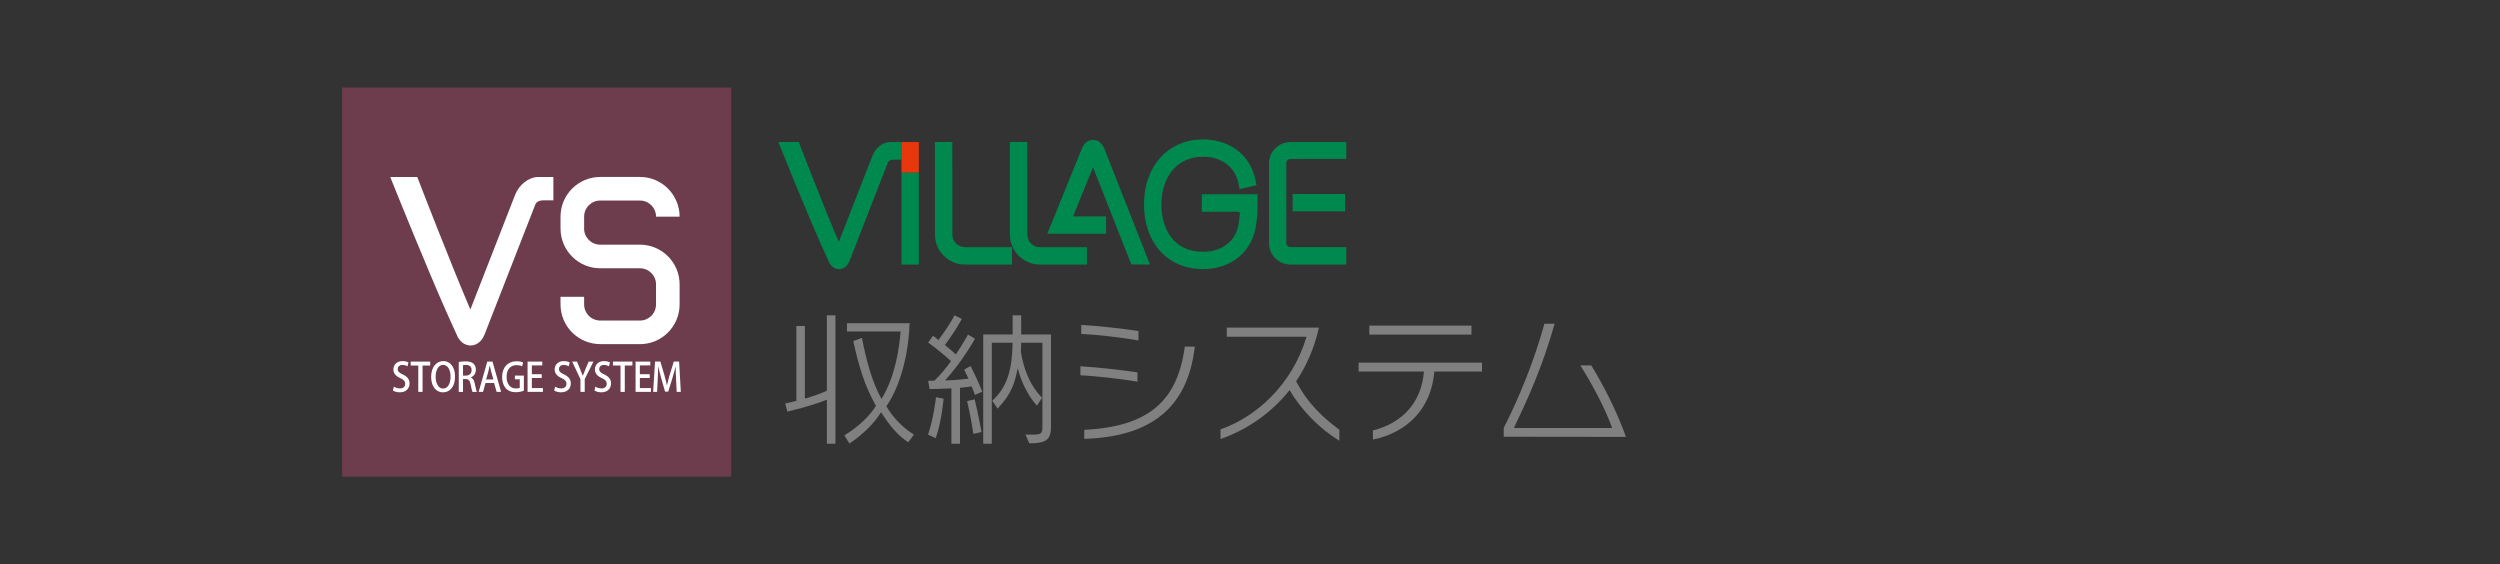
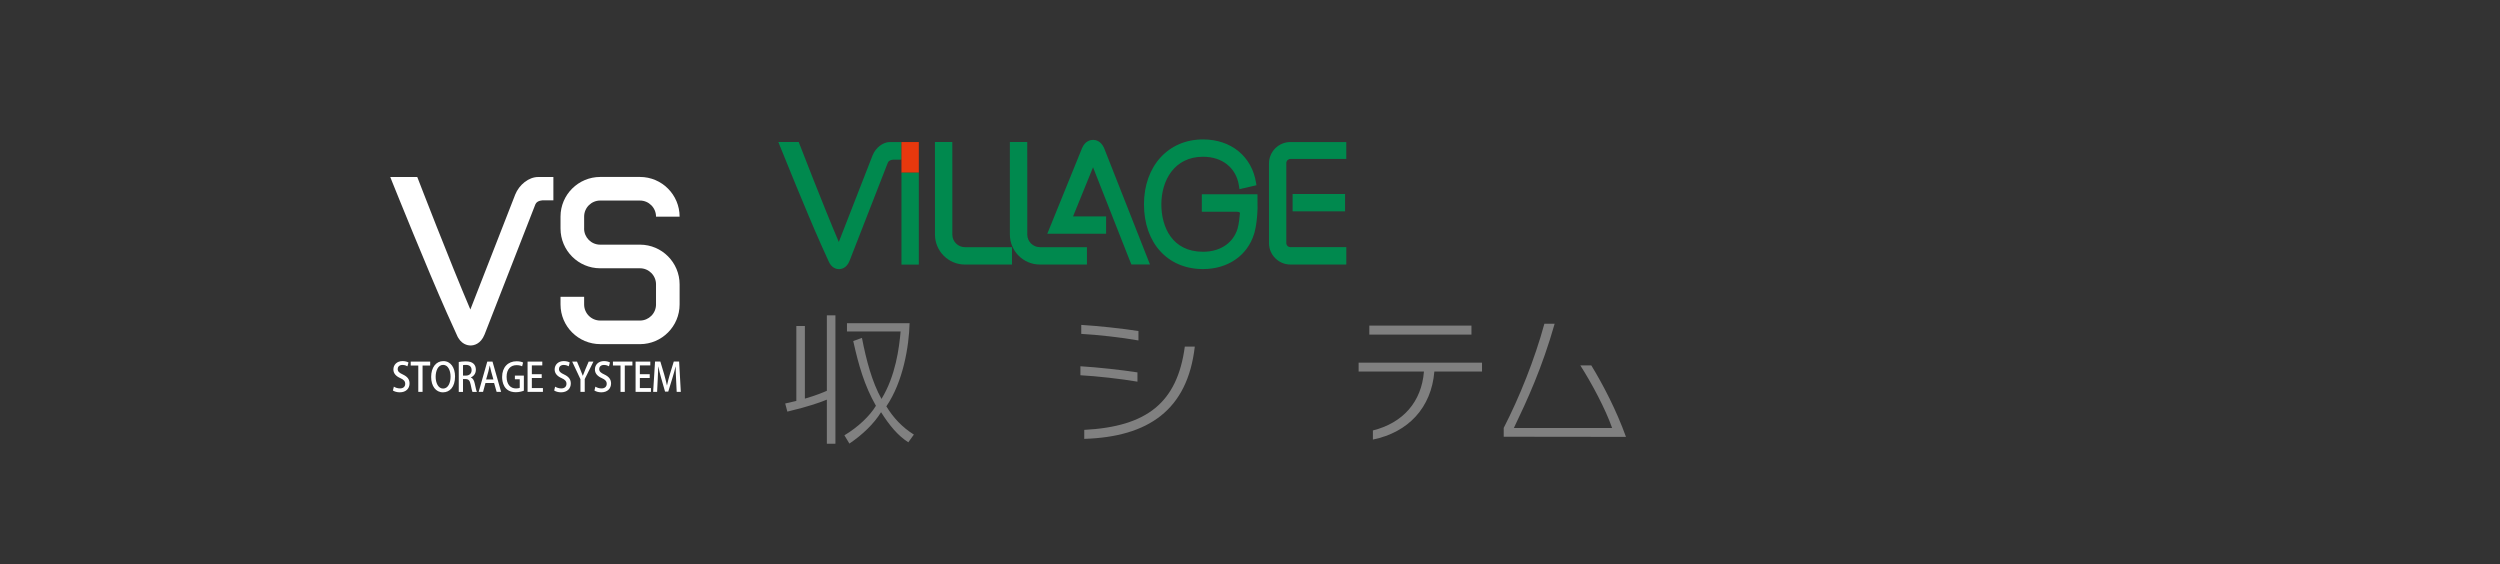
<svg xmlns="http://www.w3.org/2000/svg" version="1.1" id="レイヤー_1" x="0px" y="0px" width="257px" height="58px" viewBox="0 0 257 58" enable-background="new 0 0 257 58" xml:space="preserve">
  <rect x="0" y="0" width="257" height="58" fill="#333333" stroke="none" />
  <g>
    <path fill="#00894E" d="M97.854,14.601h-1.742l0.003,9.512c0,1.702,1.383,3.083,3.079,3.083h4.839v-1.787h-4.839   c-0.715,0-1.294-0.582-1.294-1.296v-6.879l-0.003-2.633" />
    <path fill="#00894E" d="M117.601,21.002c0,3.985,2.441,6.658,6.069,6.658c2.558,0,4.567-1.388,5.253-3.622   c-0.003,0.008,0.287-0.83,0.353-2.543l-0.008-1.521h-5.719v1.791h3.593c0.151,0.004,0.265,0.037,0.303,0.088   c0.018,0.02,0.022,0.053,0.022,0.077c0,0.021-0.001,0.037-0.005,0.044l-0.004,0.02c-0.002,0.006-0.005,0.031-0.005,0.031   c-0.076,0.937-0.215,1.424-0.232,1.482c-0.456,1.486-1.785,2.374-3.551,2.374c-3.159,0-4.284-2.524-4.284-4.879   c0-2.432,1.324-4.889,4.284-4.889c1.986,0,3.401,1.136,3.69,2.954l0.059,0.378l0.285-0.065l1.457-0.337l-0.039-0.25   c-0.428-2.711-2.567-4.46-5.452-4.46C120.096,14.333,117.601,17.076,117.601,21.002" />
    <path fill="#00894E" d="M111.242,15.212l-3.58,8.818l1.734-0.002h4.312v-1.78h-3.398c0.267-0.653,1.796-4.416,2.054-5.051   c0.142,0.363,0.79,2.011,3.728,9.463l0.215,0.527h1.91l-4.708-11.945c-0.324-0.774-0.898-0.861-1.127-0.863   C112.146,14.376,111.572,14.456,111.242,15.212" />
    <path fill="#00894E" d="M138.357,14.602h-5.703c-1.215,0-2.203,0.991-2.203,2.205l0.001,8.185c0,1.21,0.99,2.202,2.205,2.202h5.744   v-1.787h-5.747c-0.215,0-0.394-0.154-0.421-0.365v-8.286c0-0.229,0.193-0.416,0.421-0.416l5.743-0.004v-1.733 M138.232,19.94   h-5.352v1.782h5.392V19.94H138.232z" />
    <path fill="#00894E" d="M82.08,14.601h-2.063l0.153,0.389c0.267,0.663,2.649,6.584,4.235,10.153c0.002,0,0.761,1.68,0.761,1.68   c0.312,0.766,0.864,0.847,1.09,0.844c0.222-0.001,0.772-0.088,1.078-0.855c0.074-0.184,3.875-9.929,3.909-10.021l0.027-0.068   c0.137-0.33,0.627-0.312,0.633-0.312l0.767,0.002v-1.812h-1.188c-0.713,0.001-1.464,0.579-1.781,1.373l-0.025,0.062   c0,0-3.072,7.877-3.447,8.84c-1.608-3.766-4.024-10.03-4.051-10.095l-0.068-0.181" />
    <polyline fill="#E7380D" points="94.41,14.603 92.67,14.603 92.67,17.754 94.453,17.754 94.453,14.603  " />
    <polyline fill="#00894E" points="94.41,17.754 92.67,17.754 92.67,27.201 94.453,27.201 94.453,17.754  " />
    <path fill="#00894E" d="M105.557,14.601h-1.742l0.001,9.512c0,1.702,1.385,3.081,3.082,3.081h4.838v-1.785h-4.838   c-0.712,0-1.294-0.582-1.294-1.296v-6.879l-0.004-2.633" />
  </g>
  <g>
    <path fill="#808080" d="M85.001,45.614v-4.531c-0.601,0.25-1.833,0.704-4.062,1.232l-0.22-0.836   c0.41-0.088,0.792-0.176,1.144-0.265v-7.698h0.88v7.464c1.202-0.352,1.892-0.645,2.258-0.807v-7.757h0.88v13.197H85.001z    M93.374,45.468c-1.07-0.689-1.906-1.687-2.801-3.094c-0.733,1.188-1.906,2.316-3.255,3.226l-0.514-0.851   c1.423-0.851,2.625-2.009,3.241-3.035c-1.174-2.067-1.774-4.135-2.332-6.657l0.895-0.322c0.44,2.287,1.041,4.545,2.009,6.275   c1.452-2.375,1.818-5.234,1.965-6.936h-5.513v-0.851h6.437c-0.059,2.36-0.659,6.026-2.39,8.549c0.733,1.202,1.657,2.17,2.83,2.903   L93.374,45.468z" />
-     <path fill="#808080" d="M95.401,44.676c0.557-1.539,0.821-3.842,0.821-3.842l0.776,0.146c0,0-0.19,2.376-0.806,4.062L95.401,44.676   z M97.806,45.614v-5.689c-1.202,0.059-2.243,0.073-2.243,0.073l-0.146-0.851c0,0,0.366,0,0.645-0.015   c0.646-0.63,1.218-1.334,1.701-2.009c-0.439-0.41-1.305-1.158-2.346-1.906l0.498-0.704c0.191,0.146,0.338,0.25,0.558,0.44   c0.366-0.514,1.129-1.511,1.643-2.537l0.762,0.366c-0.557,1.057-1.319,2.112-1.744,2.684c0.513,0.426,0.762,0.631,1.129,0.968   c0.704-1.056,1.246-2.038,1.246-2.038l0.719,0.426c0,0-1.305,2.36-3.079,4.281c0.762,0,1.7-0.088,2.404-0.176   c-0.132-0.308-0.278-0.616-0.439-0.924l0.659-0.381c0.66,1.275,1.203,2.639,1.203,2.639l-0.763,0.338c0,0-0.117-0.367-0.322-0.88   c-0.353,0.059-0.543,0.073-1.203,0.146v5.748H97.806z M100.064,44.603c0,0-0.294-1.936-0.646-3.372l0.777-0.177   c0.366,1.438,0.704,3.358,0.704,3.358L100.064,44.603z M105.416,44.676h0.704c0.924,0,1.041-0.073,1.041-0.865v-8.578h-2.185   c0,0.337-0.015,0.631-0.029,0.938c0.527,3.344,2.185,4.707,2.185,4.707l-0.527,0.821c0,0-1.32-1.275-1.979-3.842   c-0.338,1.555-0.602,2.581-2.068,4.149L102,41.2c1.583-1.437,2.053-3.284,2.097-5.968h-2.141v10.382h-0.88V34.382h3.021v-1.965   h0.88v1.965h3.064v9.502c0,1.379-0.571,1.687-2.229,1.687L105.416,44.676z" />
    <path fill="#808080" d="M116.931,39.235c-1.701-0.293-4.208-0.571-5.865-0.659v-0.924c1.716,0.103,4.164,0.366,5.865,0.63V39.235z    M117.033,34.998c-1.716-0.308-4.237-0.587-5.88-0.675v-0.924c1.701,0.103,4.193,0.367,5.88,0.631V34.998z M122.825,35.629   c-0.747,6.539-4.795,9.281-11.364,9.487v-0.924c6.438-0.338,9.561-2.786,10.338-8.563H122.825z" />
-     <path fill="#808080" d="M137.684,45.307c-1.995-1.202-3.916-3.153-5.118-5.206c-1.965,2.493-4.546,4.136-7.097,5.03v-0.997   c3.636-1.247,7.375-4.575,8.842-9.518h-8.197v-0.938h9.473c-0.483,2.127-1.29,3.96-2.346,5.514c1.261,2.42,2.903,3.827,4.443,4.986   V45.307z" />
    <path fill="#808080" d="M147.452,38.194c-0.308,3.725-2.684,6.247-6.319,6.995v-0.938c3.094-0.777,5-2.933,5.249-6.057h-6.716   v-0.909h12.685v0.909H147.452z M140.766,34.396v-0.924h10.499v0.924H140.766z" />
    <path fill="#808080" d="M154.582,44.896v-0.909c1.599-3.108,3.183-7.038,4.18-10.704h1.056c-1.29,4.531-2.801,7.815-4.194,10.719   h10.104c-0.689-1.965-2.082-4.574-3.27-6.437h1.129c1.188,1.95,2.566,4.574,3.563,7.346L154.582,44.896z" />
  </g>
-   <rect x="35.166" y="9" fill="#6D3C4D" width="40" height="40" />
  <g>
    <g>
      <path fill="#FFFFFF" d="M41.886,37.655c-0.095-0.057-0.276-0.139-0.515-0.139c-0.344,0-0.488,0.216-0.488,0.416    c0,0.265,0.163,0.395,0.53,0.566c0.466,0.22,0.688,0.492,0.688,0.92c0,0.521-0.359,0.913-1.01,0.913    c-0.273,0-0.561-0.086-0.7-0.188l0.098-0.396c0.155,0.103,0.39,0.184,0.629,0.184c0.344,0,0.537-0.191,0.537-0.473    c0-0.265-0.147-0.428-0.492-0.582c-0.432-0.188-0.723-0.469-0.723-0.893c0-0.493,0.367-0.864,0.942-0.864    c0.276,0,0.484,0.074,0.609,0.143L41.886,37.655z" />
      <path fill="#FFFFFF" d="M44.223,37.574h-0.783v2.713H43v-2.713h-0.779v-0.403h2.002V37.574z" />
      <path fill="#FFFFFF" d="M46.779,38.698c0,1.084-0.541,1.634-1.245,1.634c-0.737,0-1.211-0.644-1.211-1.585    c0-0.981,0.507-1.626,1.249-1.626C46.34,37.121,46.779,37.802,46.779,38.698z M44.785,38.735c0,0.631,0.265,1.21,0.765,1.21    c0.507,0,0.768-0.566,0.768-1.23c0-0.595-0.242-1.206-0.761-1.206C45.023,37.509,44.785,38.124,44.785,38.735z" />
      <path fill="#FFFFFF" d="M48.402,38.804c0.216,0.086,0.337,0.306,0.405,0.636c0.087,0.407,0.158,0.729,0.216,0.848h-0.455    c-0.041-0.09-0.109-0.362-0.182-0.745c-0.079-0.416-0.219-0.575-0.525-0.575h-0.265v1.32h-0.436v-3.076    c0.186-0.036,0.442-0.065,0.704-0.065c0.378,0,0.643,0.074,0.824,0.249c0.152,0.143,0.231,0.358,0.231,0.611    c0,0.399-0.228,0.672-0.519,0.79V38.804z M47.892,38.612c0.363,0,0.59-0.224,0.59-0.558c0-0.403-0.265-0.542-0.579-0.542    c-0.147,0-0.253,0.012-0.306,0.028v1.071H47.892z" />
      <path fill="#FFFFFF" d="M51.516,40.287h-0.462l-0.261-0.917h-0.886l-0.25,0.917h-0.45l0.886-3.116h0.537L51.516,40.287z     M50.721,39.008l-0.228-0.814c-0.053-0.204-0.102-0.424-0.144-0.615h-0.008c-0.041,0.191-0.087,0.419-0.136,0.61l-0.231,0.819    H50.721z" />
      <path fill="#FFFFFF" d="M53.853,40.161c-0.162,0.069-0.48,0.158-0.825,0.158c-1.252,0-1.411-1.071-1.411-1.568    c0-1.01,0.617-1.613,1.483-1.613c0.284,0,0.53,0.053,0.674,0.131l-0.099,0.387c-0.136-0.065-0.311-0.118-0.575-0.118    c-0.594,0-1.021,0.403-1.021,1.193c0,0.787,0.397,1.202,0.965,1.202c0.189,0,0.321-0.028,0.386-0.065v-0.88H52.93v-0.379h0.923    V40.161z" />
      <path fill="#FFFFFF" d="M55.812,40.287h-1.578v-3.116h1.514v0.395h-1.074v0.9h1.014v0.392h-1.014v1.034h1.139V40.287z" />
      <path fill="#FFFFFF" d="M58.464,37.655c-0.095-0.057-0.276-0.139-0.515-0.139c-0.344,0-0.488,0.216-0.488,0.416    c0,0.265,0.163,0.395,0.53,0.566c0.466,0.22,0.688,0.492,0.688,0.92c0,0.521-0.359,0.913-1.01,0.913    c-0.273,0-0.561-0.086-0.7-0.188l0.098-0.396c0.155,0.103,0.39,0.184,0.629,0.184c0.344,0,0.537-0.191,0.537-0.473    c0-0.265-0.147-0.428-0.492-0.582c-0.432-0.188-0.723-0.469-0.723-0.893c0-0.493,0.367-0.864,0.942-0.864    c0.276,0,0.484,0.074,0.609,0.143L58.464,37.655z" />
      <path fill="#FFFFFF" d="M61.006,37.171l-0.896,1.8v1.316H59.67v-1.304l-0.851-1.812h0.495l0.341,0.814    c0.095,0.229,0.178,0.424,0.254,0.644h0.007c0.072-0.208,0.159-0.415,0.254-0.647l0.345-0.811H61.006z" />
      <path fill="#FFFFFF" d="M62.602,37.655c-0.095-0.057-0.276-0.139-0.515-0.139c-0.344,0-0.488,0.216-0.488,0.416    c0,0.265,0.163,0.395,0.53,0.566c0.465,0.22,0.688,0.492,0.688,0.92c0,0.521-0.359,0.913-1.011,0.913    c-0.271,0-0.56-0.086-0.699-0.188l0.098-0.396c0.155,0.103,0.391,0.184,0.629,0.184c0.344,0,0.537-0.191,0.537-0.473    c0-0.265-0.147-0.428-0.492-0.582c-0.432-0.188-0.723-0.469-0.723-0.893c0-0.493,0.367-0.864,0.942-0.864    c0.276,0,0.484,0.074,0.609,0.143L62.602,37.655z" />
      <path fill="#FFFFFF" d="M65.011,37.574h-0.783v2.713h-0.438v-2.713h-0.78v-0.403h2.002V37.574z" />
      <path fill="#FFFFFF" d="M66.916,40.287h-1.578v-3.116h1.514v0.395h-1.074v0.9h1.014v0.392h-1.014v1.034h1.139V40.287z" />
      <path fill="#FFFFFF" d="M69.988,40.287h-0.424L69.5,38.976c-0.02-0.424-0.042-0.905-0.038-1.292H69.45    c-0.087,0.367-0.2,0.766-0.321,1.161l-0.432,1.414h-0.329l-0.397-1.386c-0.117-0.407-0.22-0.814-0.291-1.189h-0.012    c-0.008,0.387-0.03,0.88-0.053,1.316l-0.064,1.287h-0.408l0.196-3.121h0.545l0.409,1.373c0.105,0.383,0.192,0.729,0.265,1.071    h0.011c0.072-0.334,0.163-0.688,0.276-1.075l0.42-1.369h0.549L69.988,40.287z" />
    </g>
    <path fill="#FFFFFF" d="M65.791,25.151h-4.098c-0.909,0-1.648-0.743-1.648-1.656h0.004v-1.232c0-0.909,0.742-1.648,1.656-1.648   h4.086v0.002c0.91,0,1.649,0.744,1.649,1.657h2.424c0-2.251-1.827-4.083-4.073-4.083h-4.086c-2.251,0-4.083,1.828-4.083,4.072   v1.232c0,2.252,1.828,4.084,4.071,4.084v-0.004h4.098v0.004c0.91,0,1.649,0.743,1.649,1.656h-0.002v2.061h0.002   c0,0.914-0.739,1.657-1.649,1.657h-4.086c-0.914,0-1.656-0.741-1.656-1.65v-0.792h-2.427v0.792c0,2.245,1.832,4.073,4.083,4.073   h4.086v0.003c2.246,0,4.073-1.831,4.073-4.083v-2.061C69.864,26.983,68.037,25.151,65.791,25.151" />
    <path fill="#FFFFFF" d="M42.853,18.196h-2.734l0.203,0.514c0.354,0.878,3.513,8.725,5.614,13.457   c0.003,0.002,1.008,2.229,1.008,2.229c0.41,1.016,1.146,1.121,1.444,1.118c0.294-0.002,1.021-0.116,1.427-1.134   c0.101-0.246,5.137-13.157,5.184-13.278l0.036-0.093c0.179-0.44,0.831-0.418,0.838-0.418l1.014,0.002v-2.396h-1.572   c-0.944,0.002-1.937,0.768-2.359,1.82l-0.031,0.084c0,0-4.074,10.438-4.573,11.717c-2.129-4.992-5.332-13.299-5.364-13.383   l-0.094-0.238" />
  </g>
</svg>